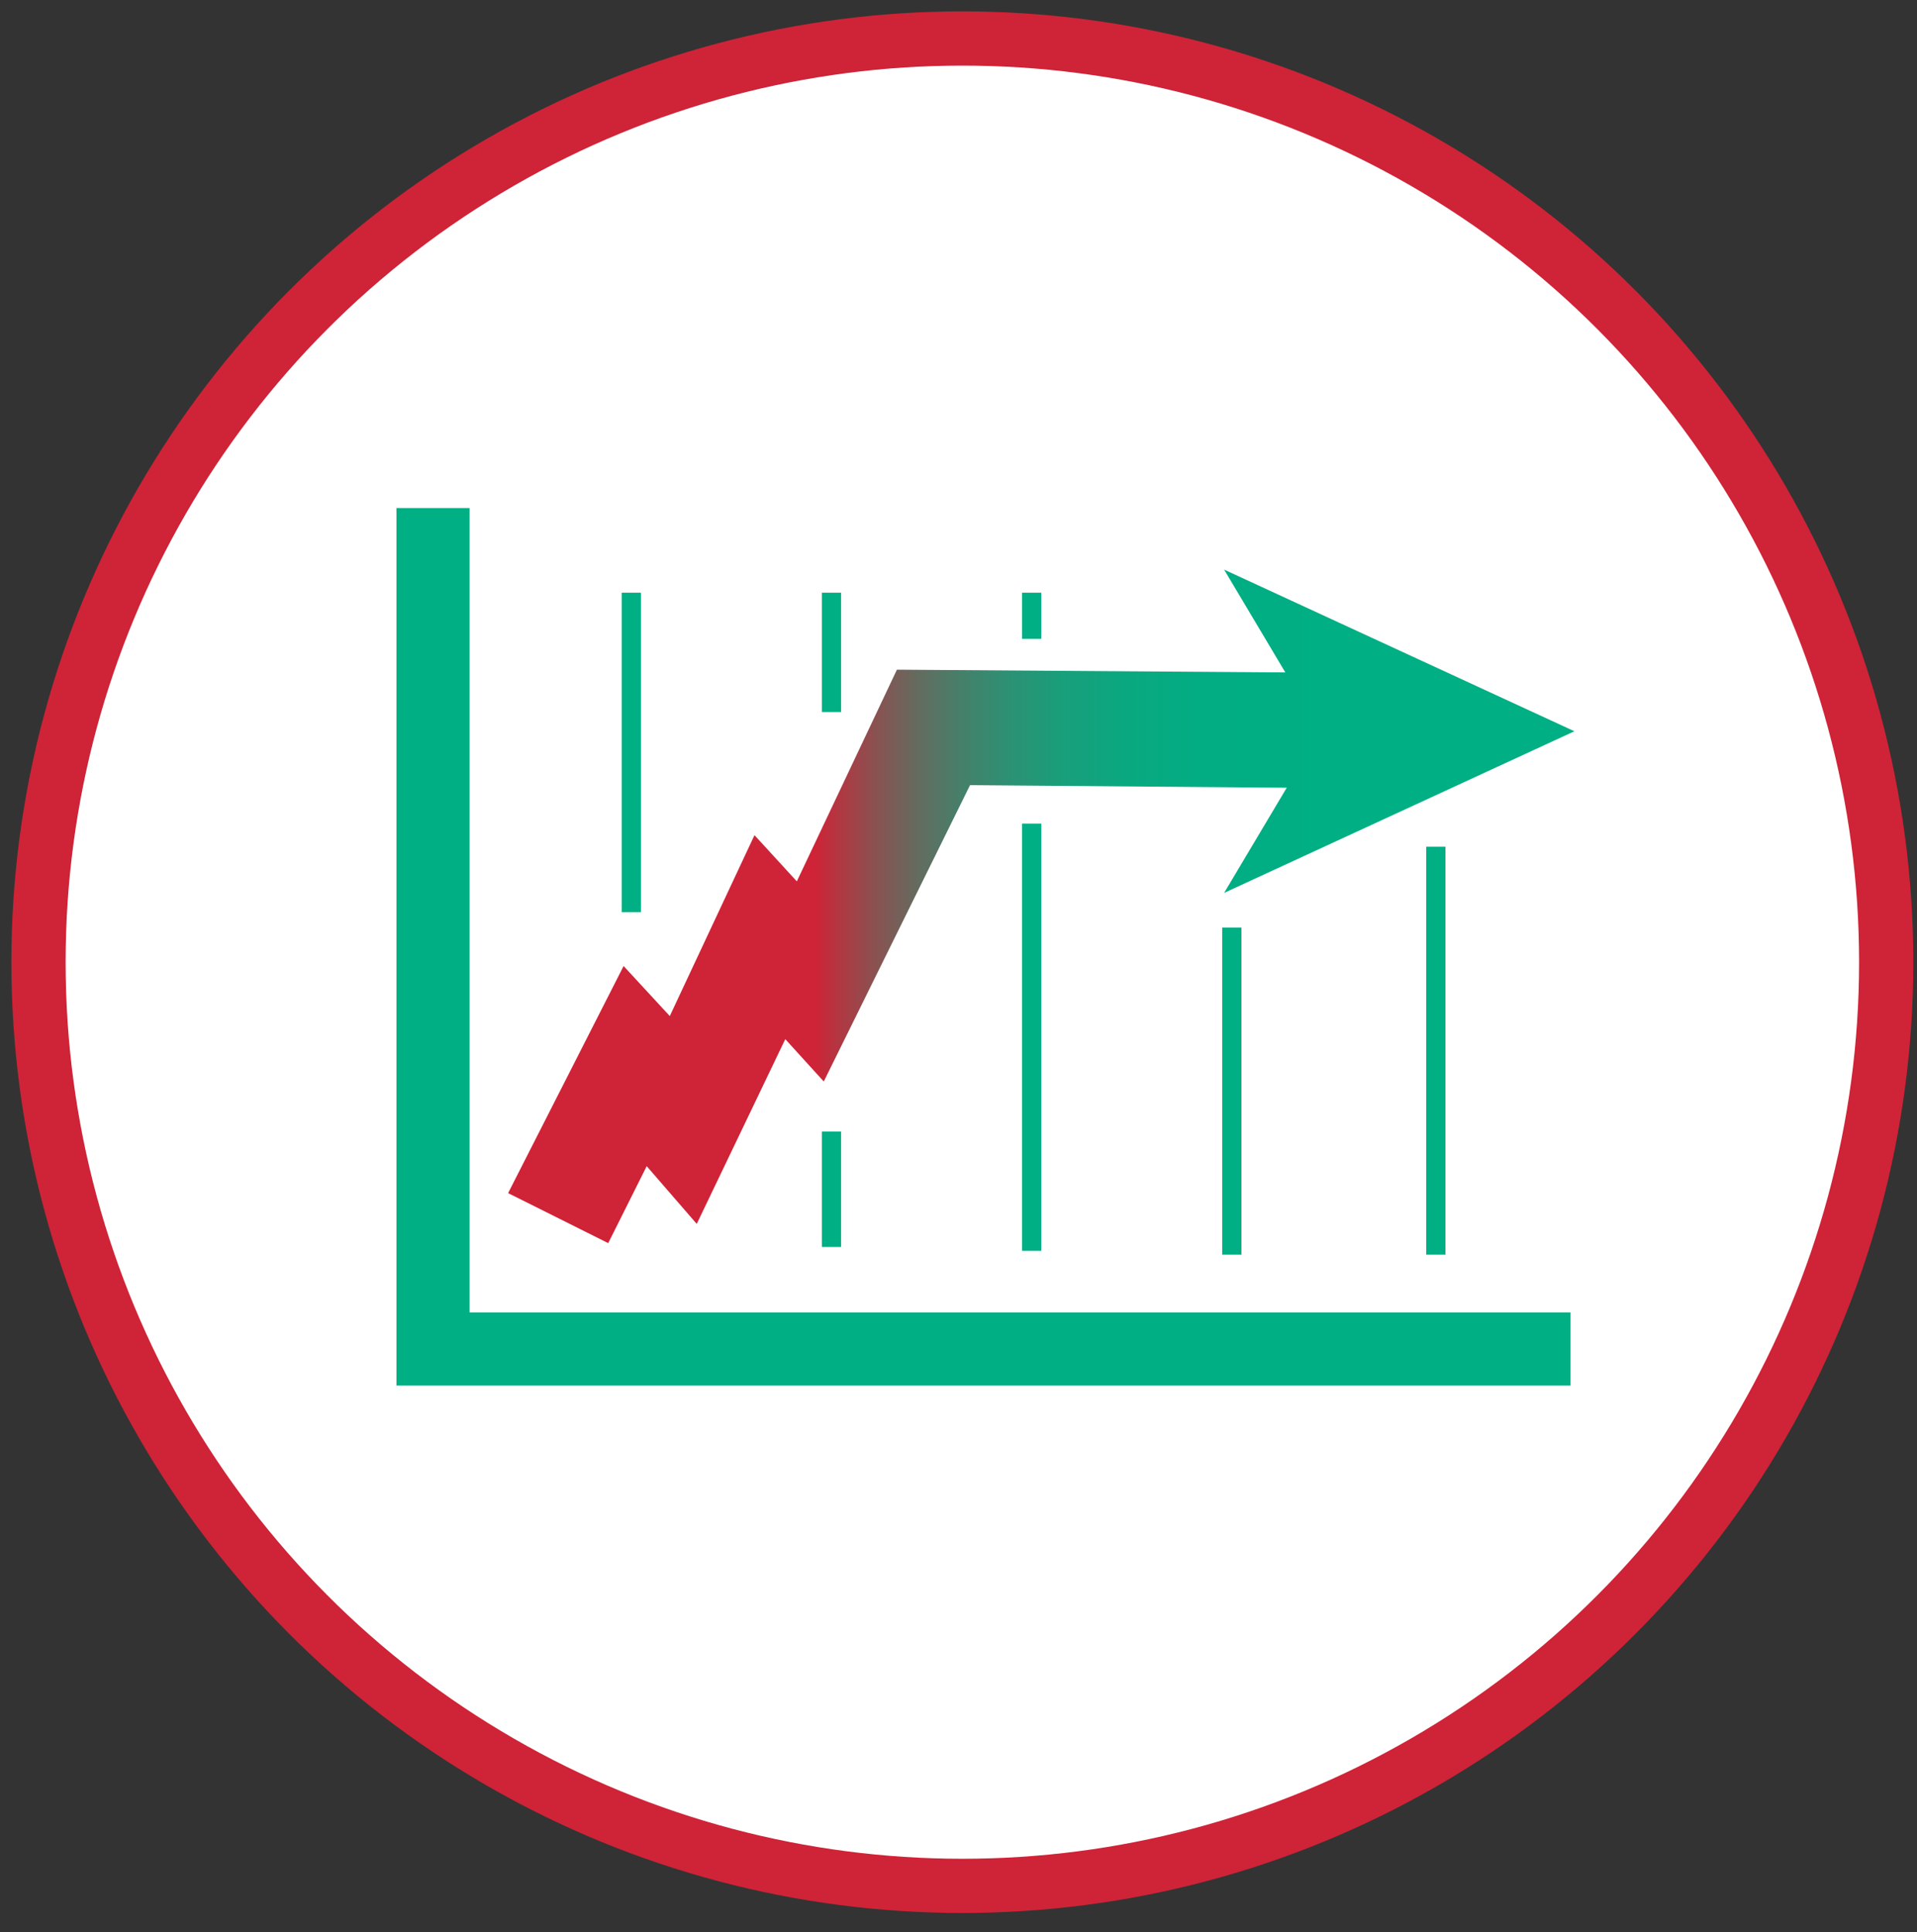
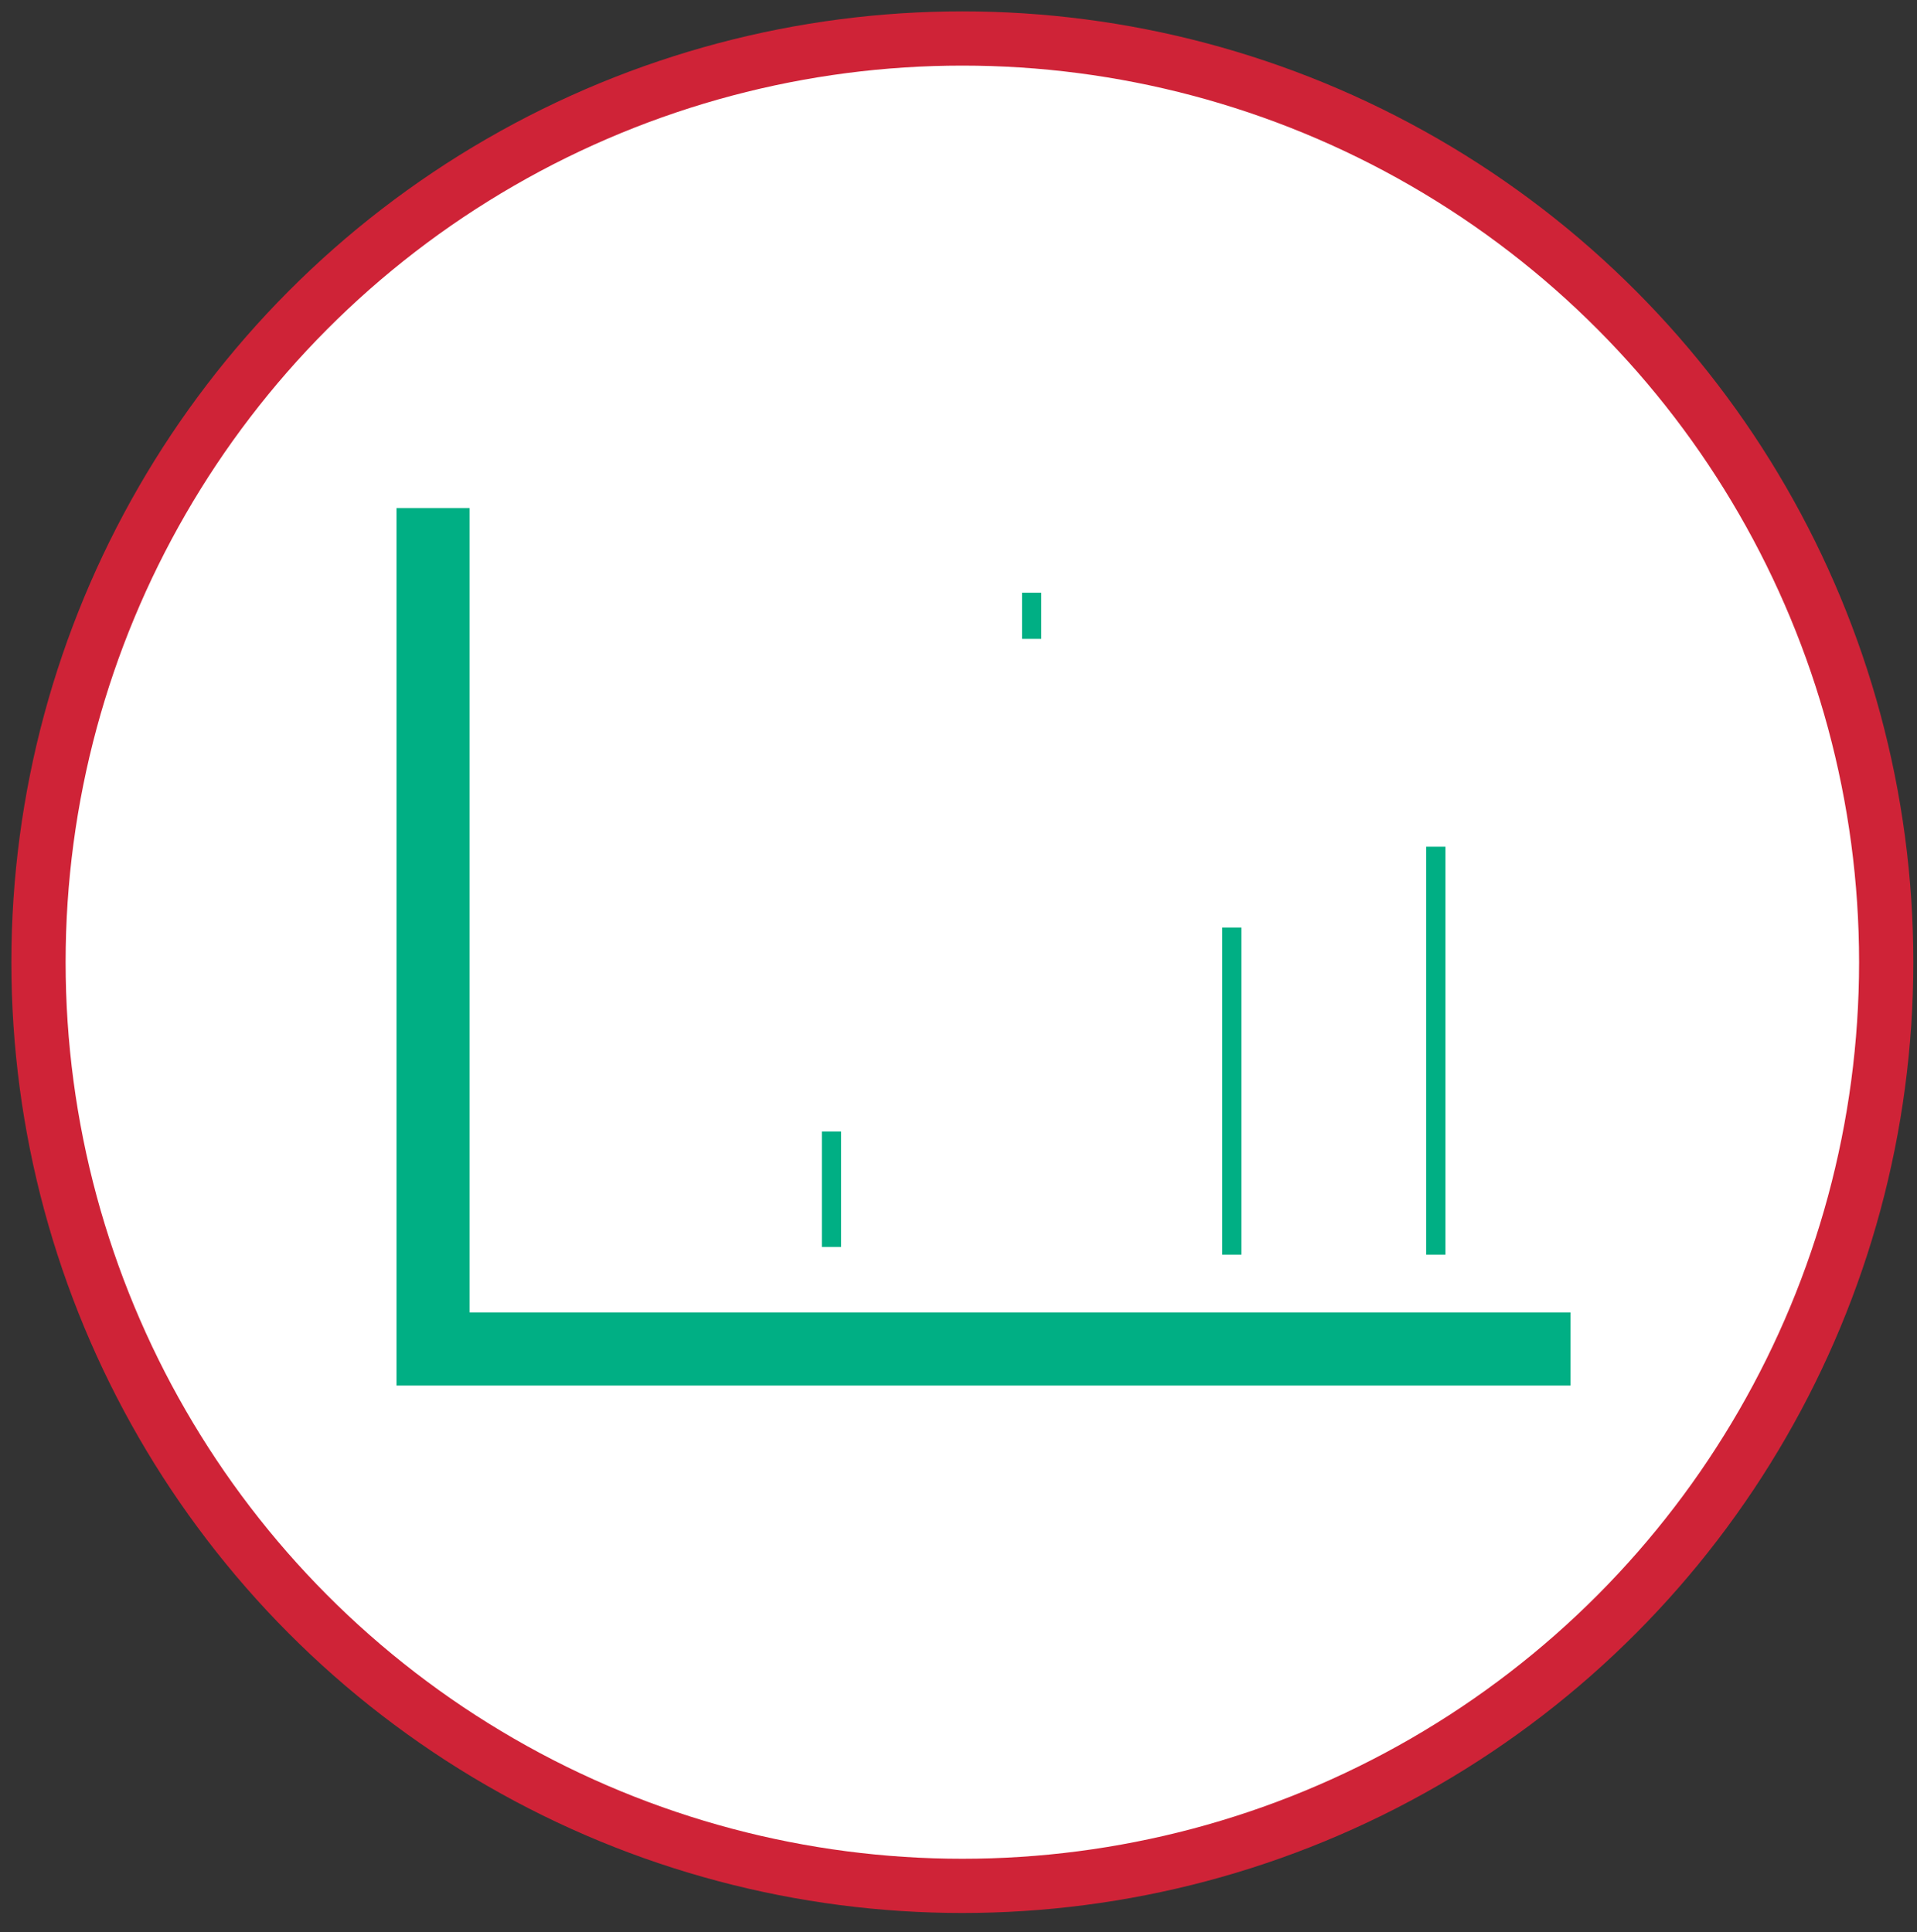
<svg xmlns="http://www.w3.org/2000/svg" xmlns:xlink="http://www.w3.org/1999/xlink" version="1.1" id="Layer_1" x="0px" y="0px" viewBox="-280 371.8 49.8 50.2" style="enable-background:new -280 371.8 49.8 50.2;" xml:space="preserve">
  <rect x="-280" y="371.8" width="49.8" height="50.2" fill="#333333" stroke="none" />
  <style type="text/css">
	.st0{fill:#FFFFFF;}
	.st1{fill:none;stroke:#CF2337;stroke-width:1.409;}
	.st2{clip-path:url(#SVGID_2_);fill:url(#SVGID_3_);}
	.st3{clip-path:url(#SVGID_5_);fill:url(#SVGID_6_);}
	.st4{fill:#00AF84;}
	.st5{fill:none;stroke:#00AF84;stroke-width:0.5;}
</style>
  <g>
    <g>
      <path class="st0" d="M-255,420.8c13.2,0,24-10.7,24-24s-10.7-24-24-24c-13.3,0-23.9,10.8-23.9,24    C-278.9,410-268.2,420.8-255,420.8" />
      <circle class="st1" cx="-255" cy="396.8" r="24" />
    </g>
  </g>
  <g>
    <g>
      <defs>
-         <polygon id="SVGID_1_" points="-259.3,394.7 -260.4,393.5 -262.6,398.2 -263.8,396.9 -266.8,402.8 -264.2,404.1 -263.2,402.1      -261.9,403.6 -259.6,398.8 -258.6,399.9 -254.8,392.2 -242.7,392.3 -242.7,389.3 -256.7,389.2    " />
-       </defs>
+         </defs>
      <clipPath id="SVGID_2_">
        <use xlink:href="#SVGID_1_" style="overflow:visible;" />
      </clipPath>
      <linearGradient id="SVGID_3_" gradientUnits="userSpaceOnUse" x1="-581.779" y1="818.48" x2="-580.779" y2="818.48" gradientTransform="matrix(-13.549 0 0 13.549 -8127.815 -10692.466)">
        <stop offset="0" style="stop-color:#00AF84" />
        <stop offset="0.264" style="stop-color:#02AD83" />
        <stop offset="0.41" style="stop-color:#0AA880" />
        <stop offset="0.527" style="stop-color:#189F7B" />
        <stop offset="0.629" style="stop-color:#2C9174" />
        <stop offset="0.721" style="stop-color:#45806A" />
        <stop offset="0.805" style="stop-color:#646B5F" />
        <stop offset="0.885" style="stop-color:#895251" />
        <stop offset="0.958" style="stop-color:#B33641" />
        <stop offset="1" style="stop-color:#CF2337" />
      </linearGradient>
      <rect x="-266.8" y="389.2" class="st2" width="24.1" height="14.9" />
    </g>
    <g>
      <defs>
-         <polygon id="SVGID_4_" points="-245.7,390.8 -248.2,395 -239.1,390.8 -248.2,386.6    " />
-       </defs>
+         </defs>
      <clipPath id="SVGID_5_">
        <use xlink:href="#SVGID_4_" style="overflow:visible;" />
      </clipPath>
      <linearGradient id="SVGID_6_" gradientUnits="userSpaceOnUse" x1="-581.779" y1="818.045" x2="-580.779" y2="818.045" gradientTransform="matrix(-13.549 0 0 13.549 -8127.815 -10692.466)">
        <stop offset="0" style="stop-color:#00AF84" />
        <stop offset="0.264" style="stop-color:#02AD83" />
        <stop offset="0.41" style="stop-color:#0AA880" />
        <stop offset="0.527" style="stop-color:#189F7B" />
        <stop offset="0.629" style="stop-color:#2C9174" />
        <stop offset="0.721" style="stop-color:#45806A" />
        <stop offset="0.805" style="stop-color:#646B5F" />
        <stop offset="0.885" style="stop-color:#895251" />
        <stop offset="0.958" style="stop-color:#B33641" />
        <stop offset="1" style="stop-color:#CF2337" />
      </linearGradient>
      <rect x="-248.2" y="386.6" class="st3" width="9.1" height="8.4" />
    </g>
    <polygon class="st4" points="-239.2,405.9 -267.8,405.9 -267.8,385 -269.7,385 -269.7,407.8 -239.2,407.8  " />
-     <line class="st5" x1="-263.6" y1="387.2" x2="-263.6" y2="395.5" />
-     <line class="st5" x1="-258.4" y1="387.2" x2="-258.4" y2="390.3" />
    <line class="st5" x1="-258.4" y1="401.2" x2="-258.4" y2="404.2" />
    <line class="st5" x1="-253.2" y1="387.2" x2="-253.2" y2="388.4" />
-     <line class="st5" x1="-253.2" y1="393.2" x2="-253.2" y2="404.3" />
    <line class="st5" x1="-248" y1="395.9" x2="-248" y2="404.4" />
    <line class="st5" x1="-242.7" y1="393.8" x2="-242.7" y2="404.4" />
  </g>
</svg>